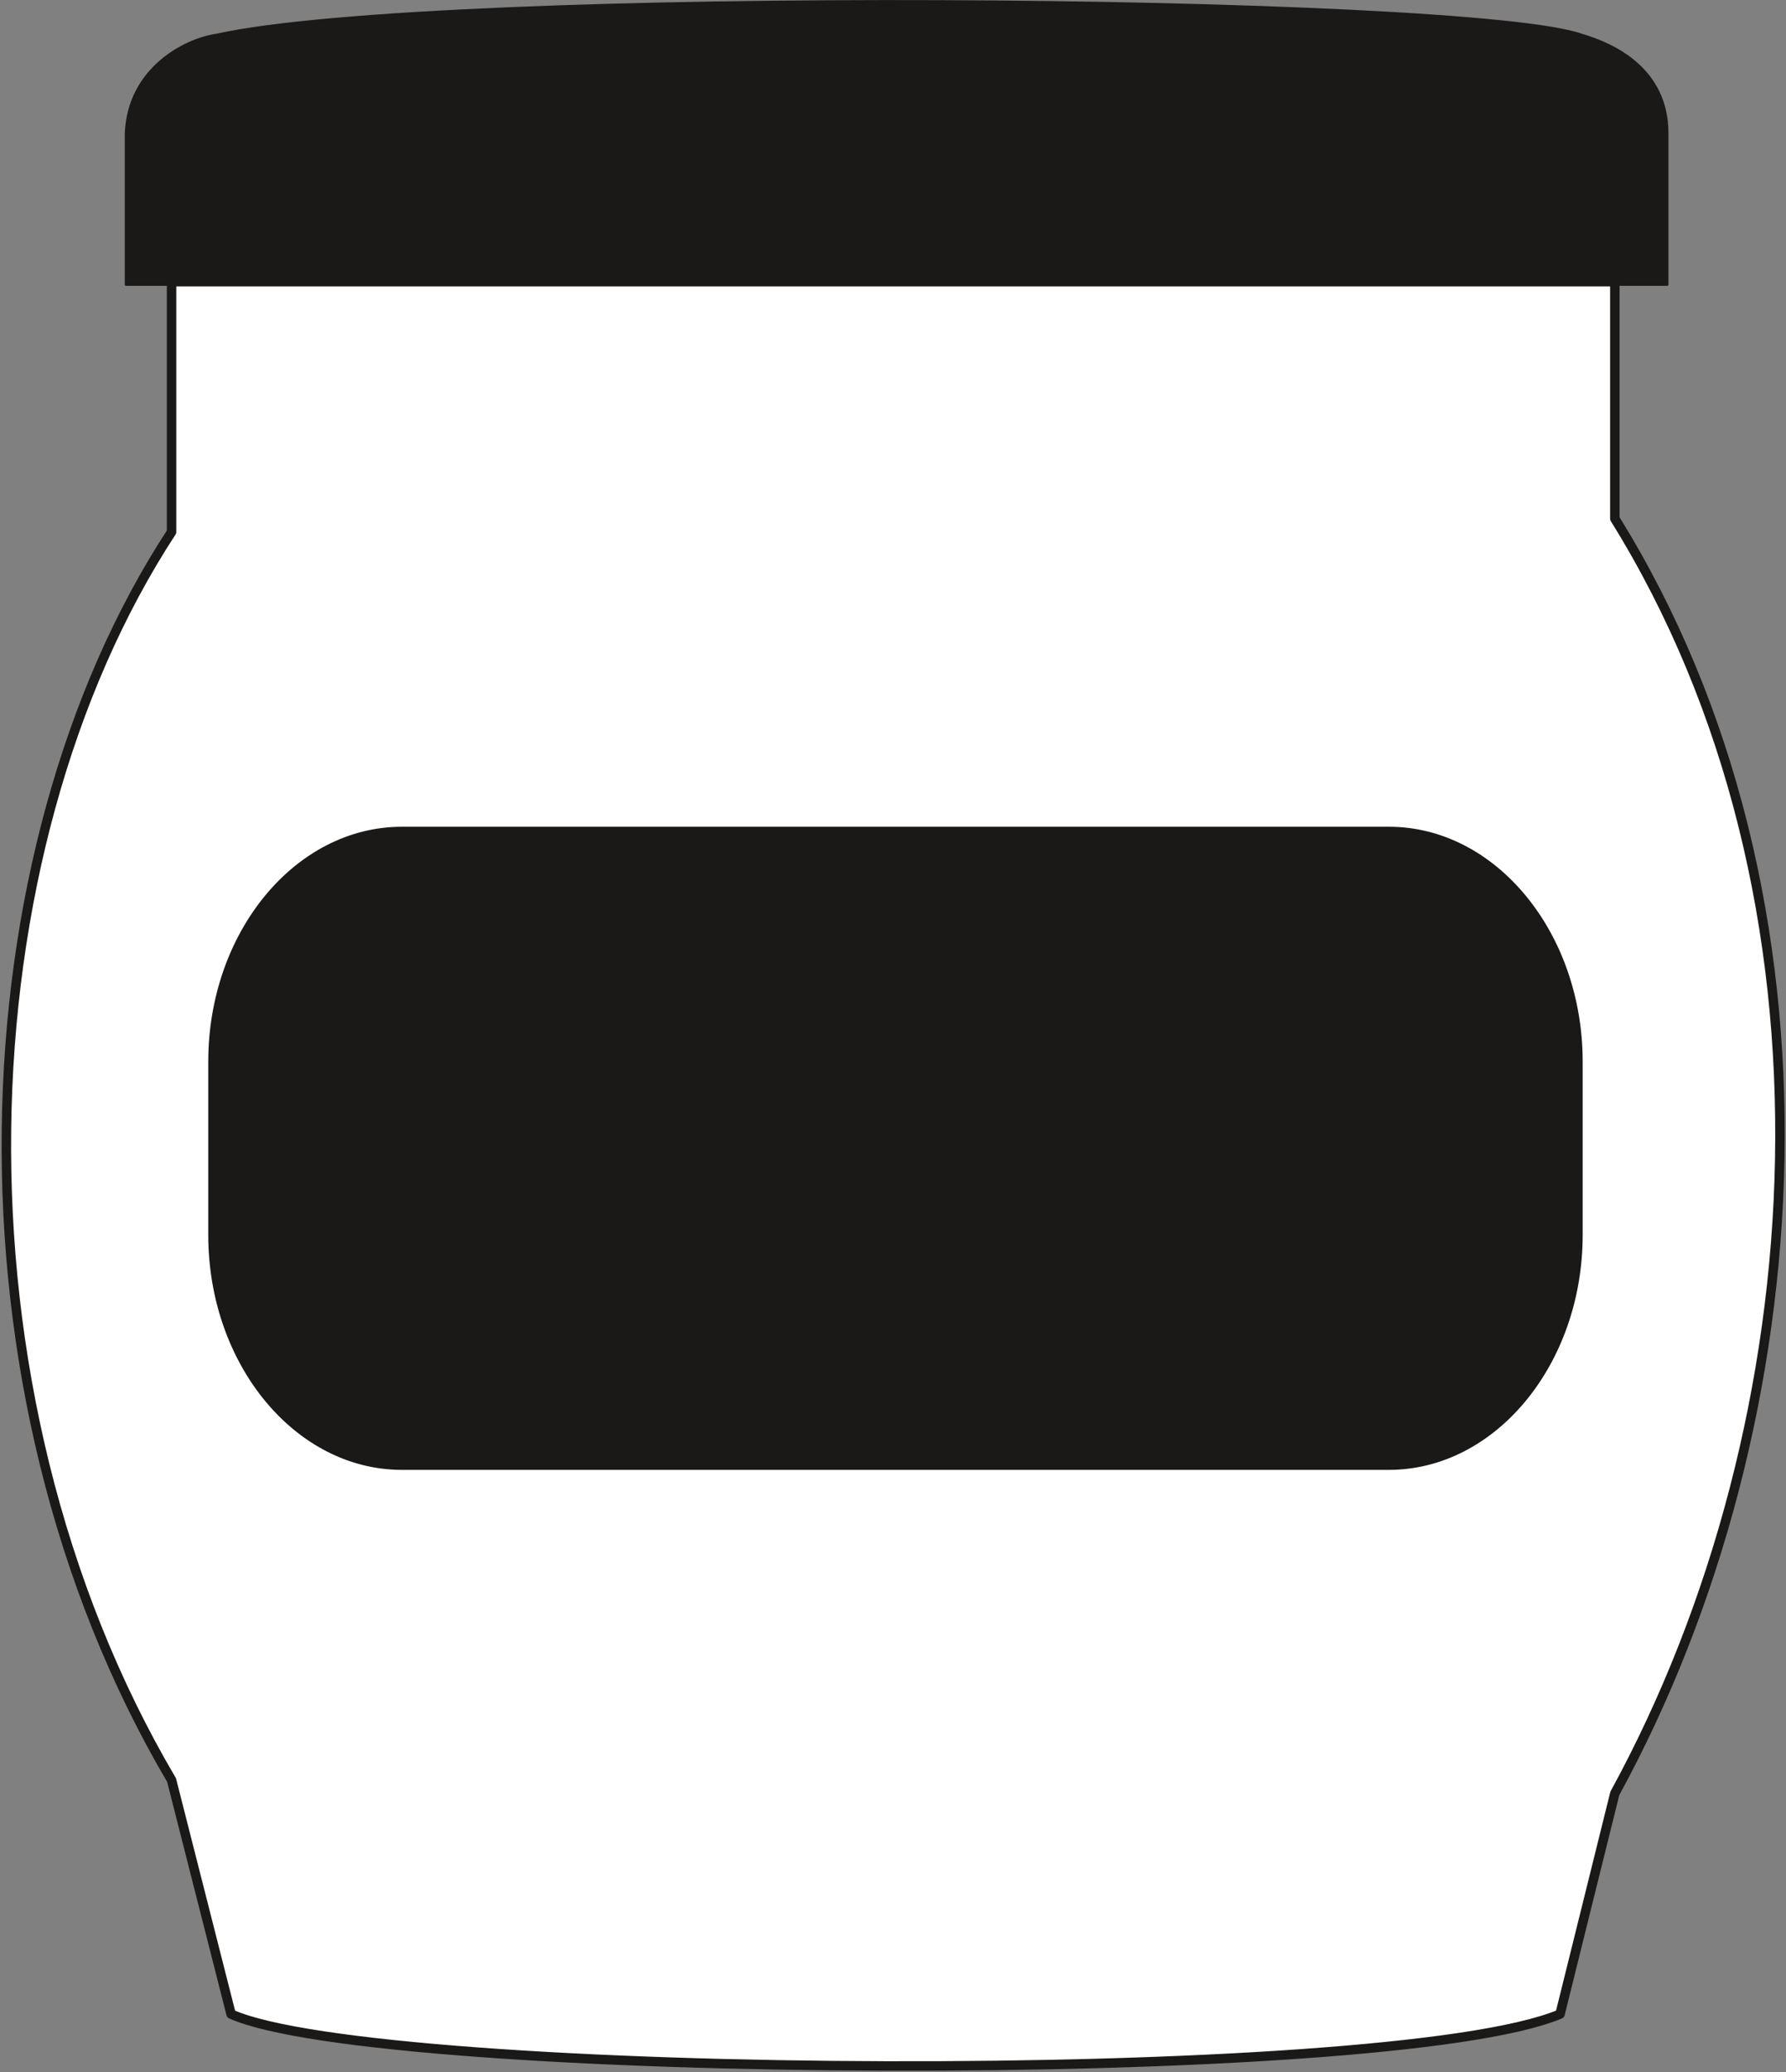
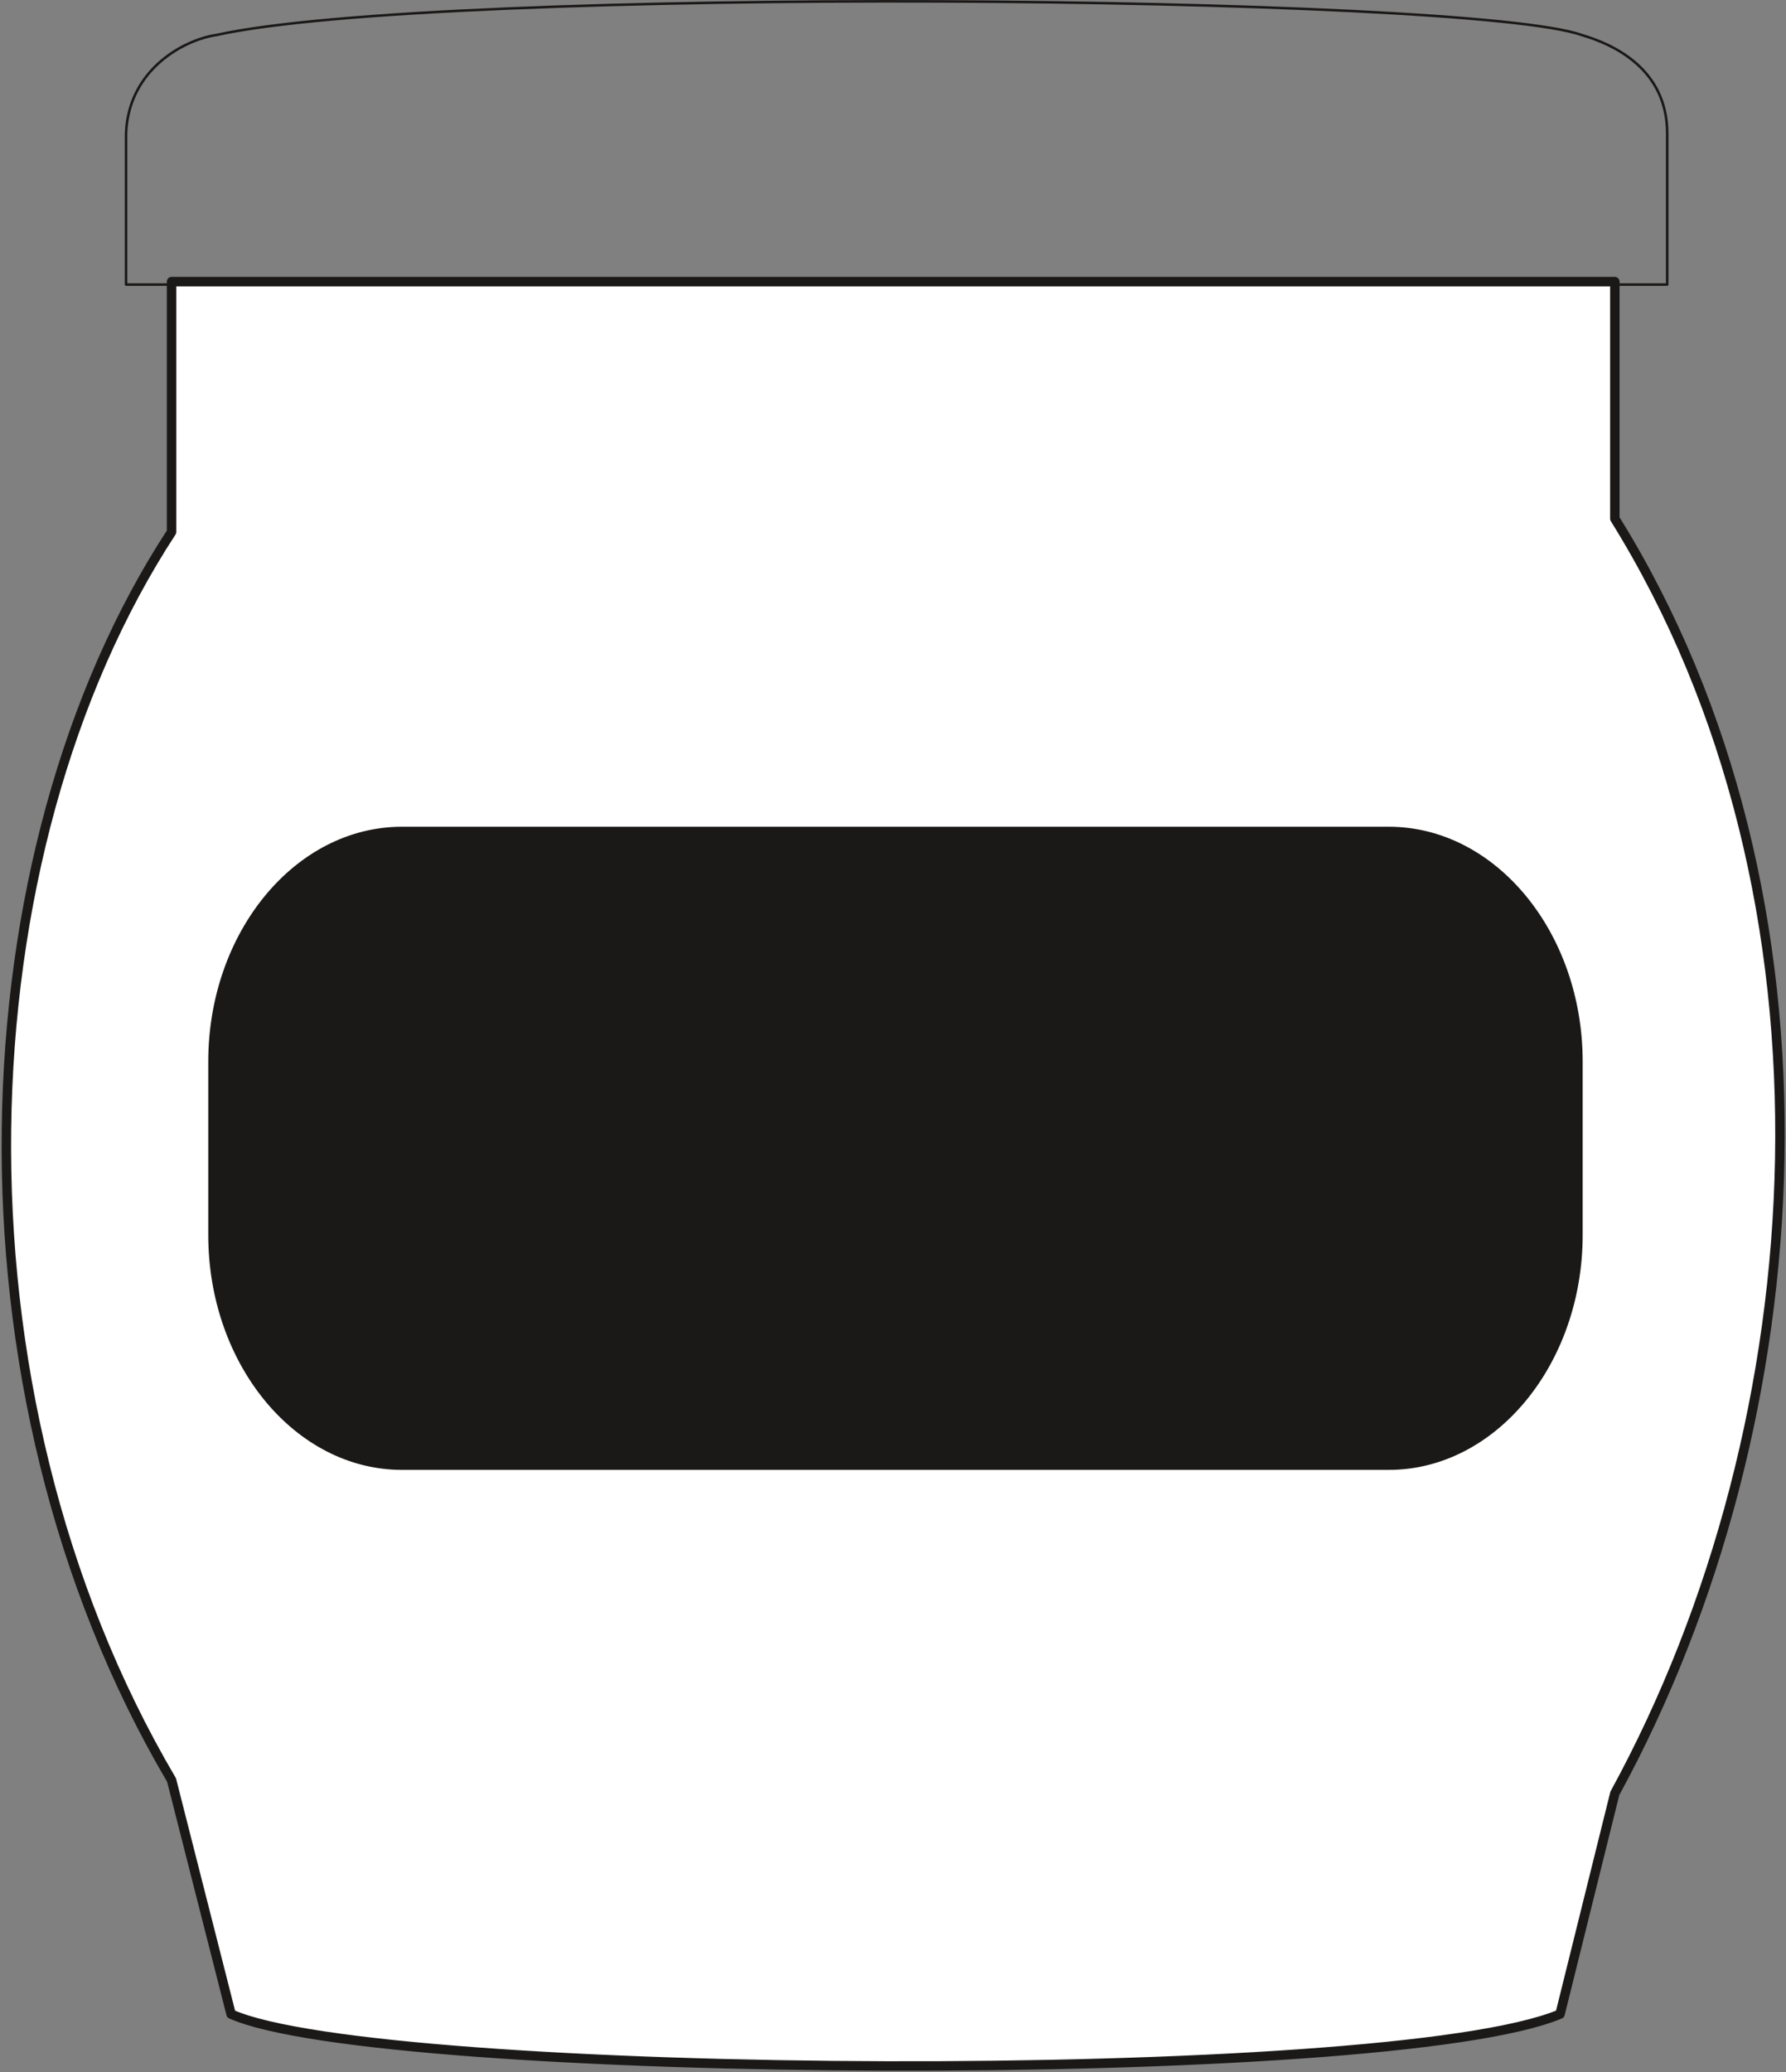
<svg xmlns="http://www.w3.org/2000/svg" xml:space="preserve" width="670.45" height="777.789" fill-rule="evenodd" stroke-linejoin="round" stroke-width="28.222" preserveAspectRatio="xMidYMid" version="1.2" viewBox="0 0 17739 20579">
  <rect x="0" y="0" width="17739" height="20579" fill="#808080" stroke="none" />
  <defs class="ClipPathGroup">
    <clipPath id="a" clipPathUnits="userSpaceOnUse">
      <path d="M0 0h17739v20579H0z" />
    </clipPath>
  </defs>
  <g class="SlideGroup">
    <g class="Slide" clip-path="url(#a)">
      <g class="Page">
        <g class="com.sun.star.drawing.ClosedBezierShape">
          <path fill="none" d="M16 2749h17712v17817H16z" class="BoundingBox" />
          <path fill="#FFF" d="M1704 2797h14335v2354c2344 3768 2024 8957 0 12659l-544 2192c-1709 719-11739 655-13200 0l-591-2324c-2293-3892-2080-9214 0-12395V2797Z" />
          <path fill="none" stroke="#1B1918" stroke-linejoin="miter" stroke-width="94" d="M1704 2797h14335v2354c2344 3768 2024 8957 0 12659l-544 2192c-1709 719-11739 655-13200 0l-591-2324c-2293-3892-2080-9214 0-12395V2797Z" />
        </g>
        <g class="com.sun.star.drawing.ClosedBezierShape">
-           <path fill="none" d="M2068 8210h13653v6389H2068z" class="BoundingBox" />
          <path fill="#1B1918" d="M3992 8222h9803c1052 0 1913 1043 1913 2322v1720c0 1278-861 2322-1913 2322H3992c-1054 0-1912-1044-1912-2322v-1720c0-1279 858-2322 1912-2322Z" />
          <path fill="none" stroke="#1B1918" stroke-linecap="round" stroke-width="23" d="M3992 8222h9803c1052 0 1913 1043 1913 2322v1720c0 1278-861 2322-1913 2322H3992c-1054 0-1912-1044-1912-2322v-1720c0-1279 858-2322 1912-2322Z" />
        </g>
        <g class="com.sun.star.drawing.ClosedBezierShape">
-           <path fill="none" d="M1239 0h15334v2840H1239z" class="BoundingBox" />
-           <path fill="#1B1918" d="M2148 348c2207-490 12447-401 13562 0 313 91 849 335 849 976v1502H1252V1324c25-641 584-931 896-976Z" />
          <path fill="none" stroke="#1B1918" stroke-linecap="round" stroke-width="25" d="M2148 348c2207-490 12447-401 13562 0 313 91 849 335 849 976v1502H1252V1324c25-641 584-931 896-976Z" />
        </g>
      </g>
    </g>
  </g>
</svg>